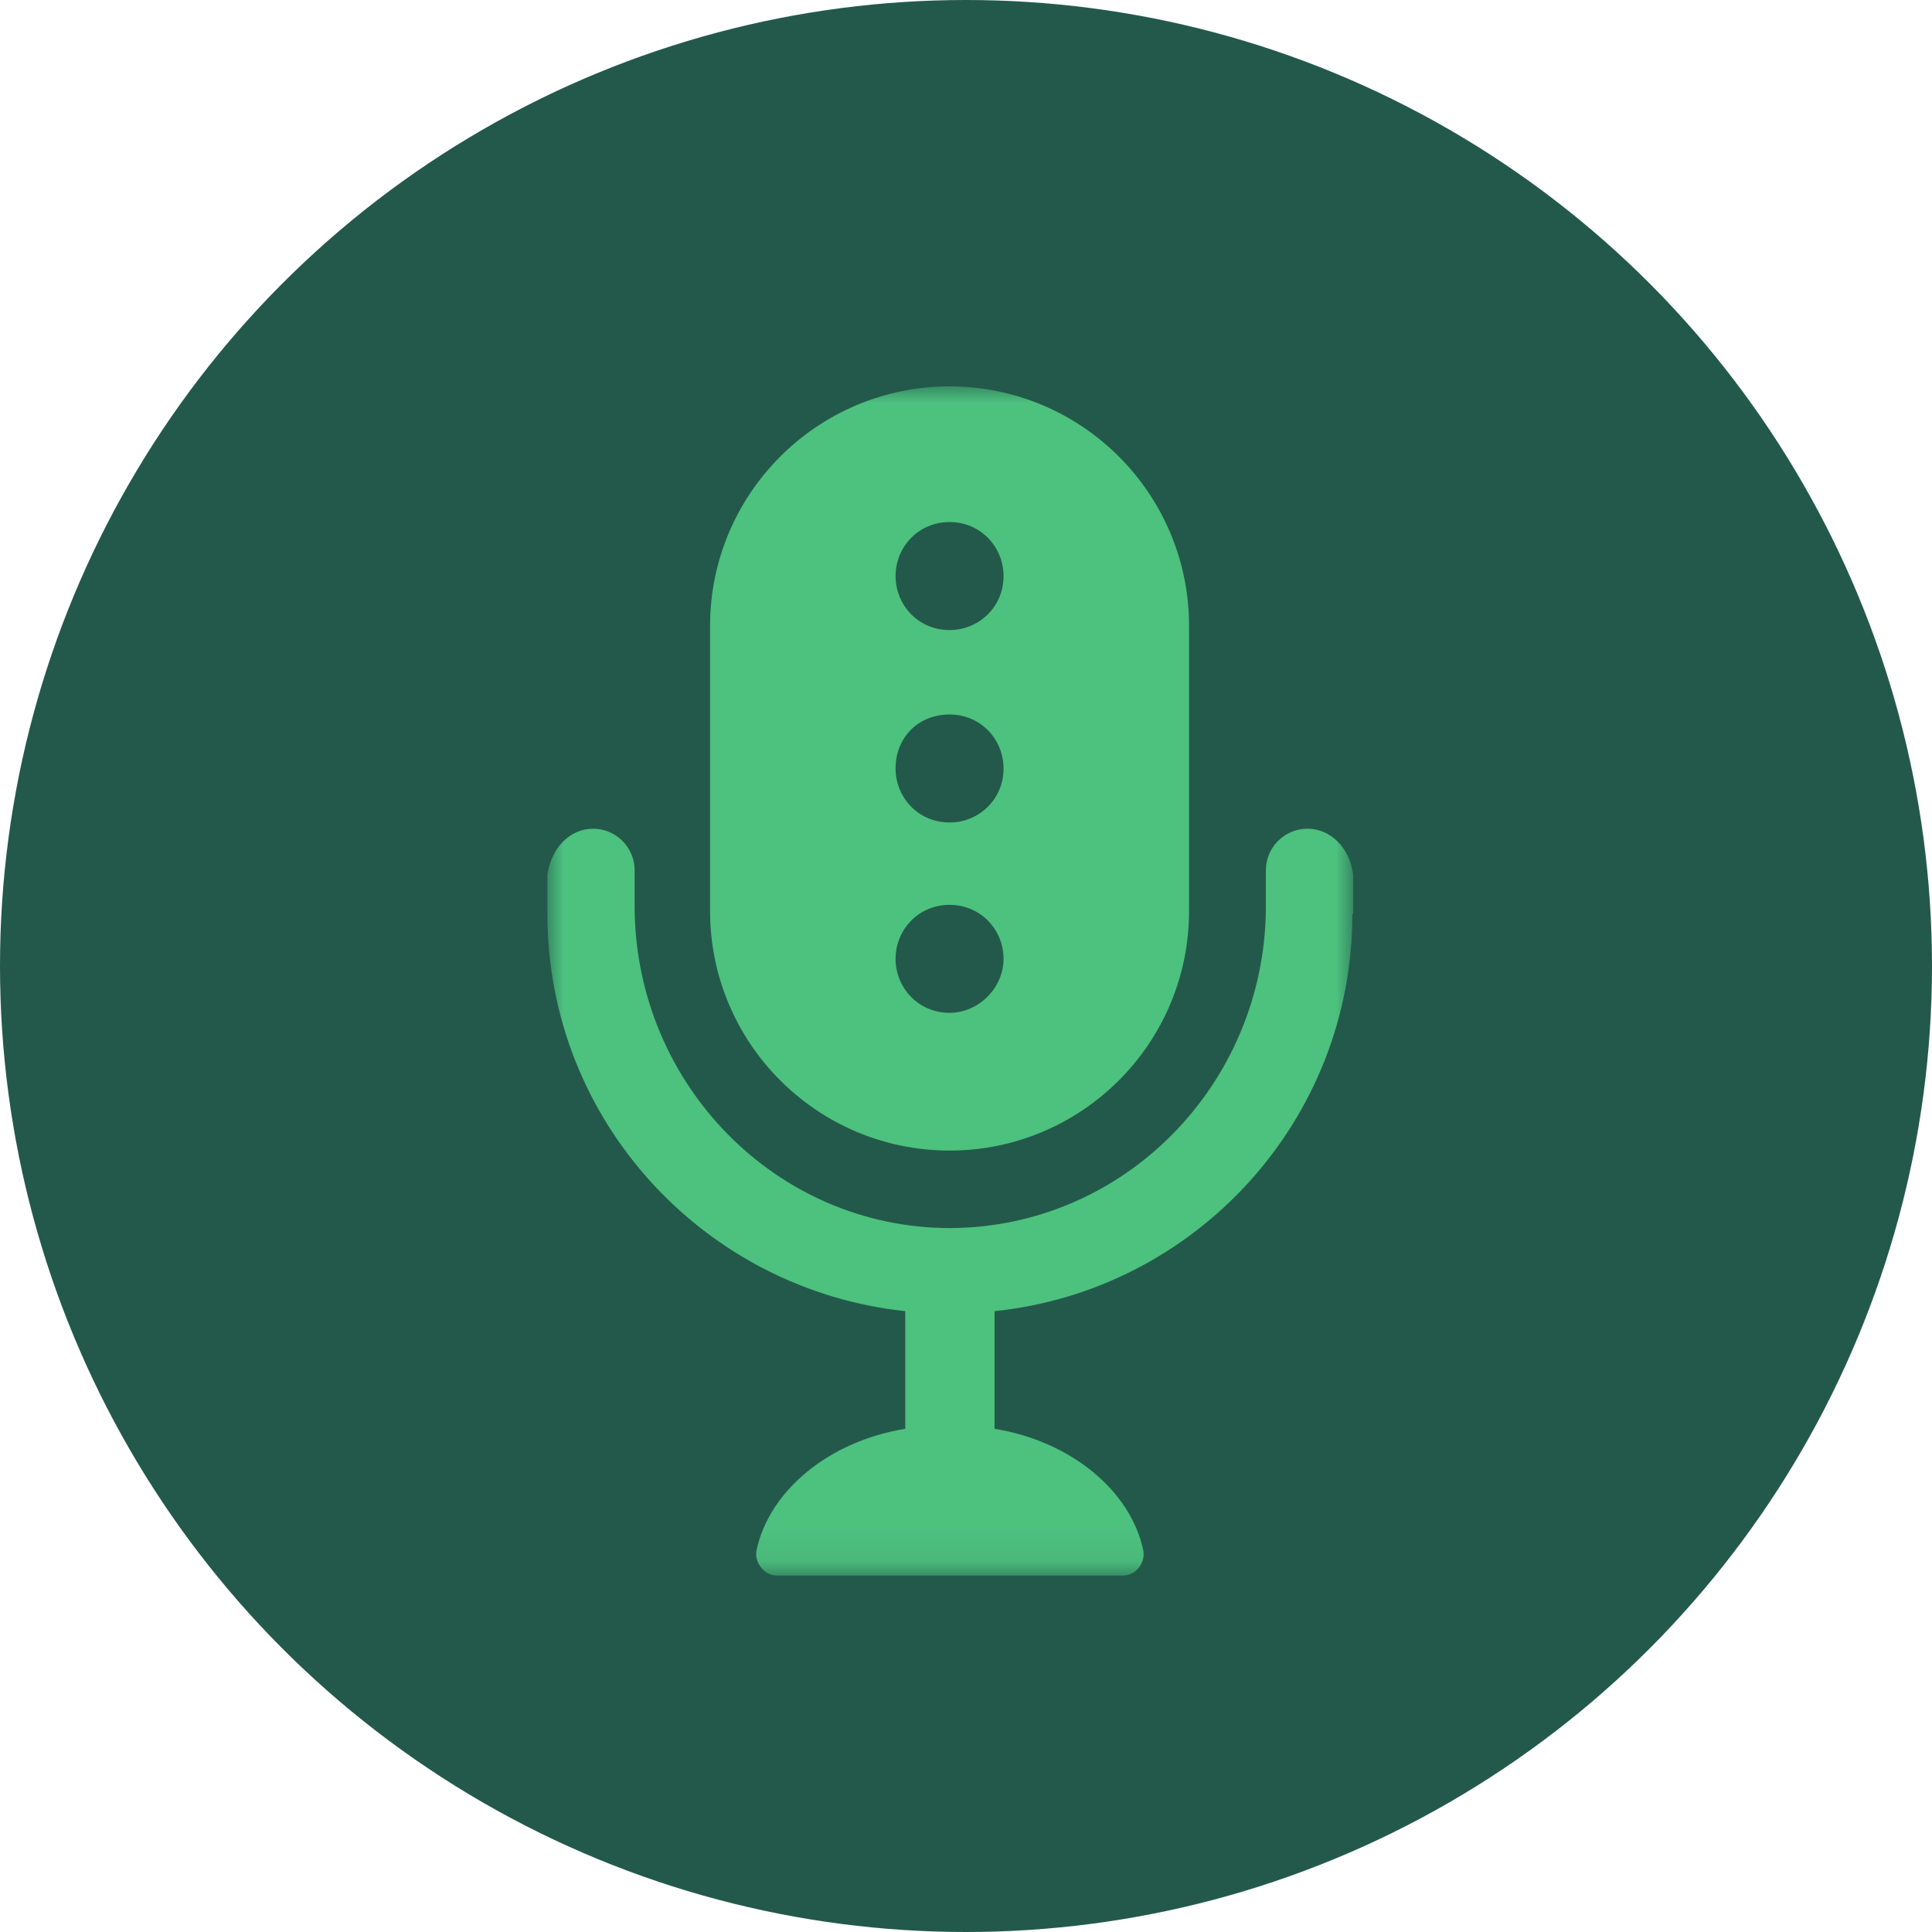
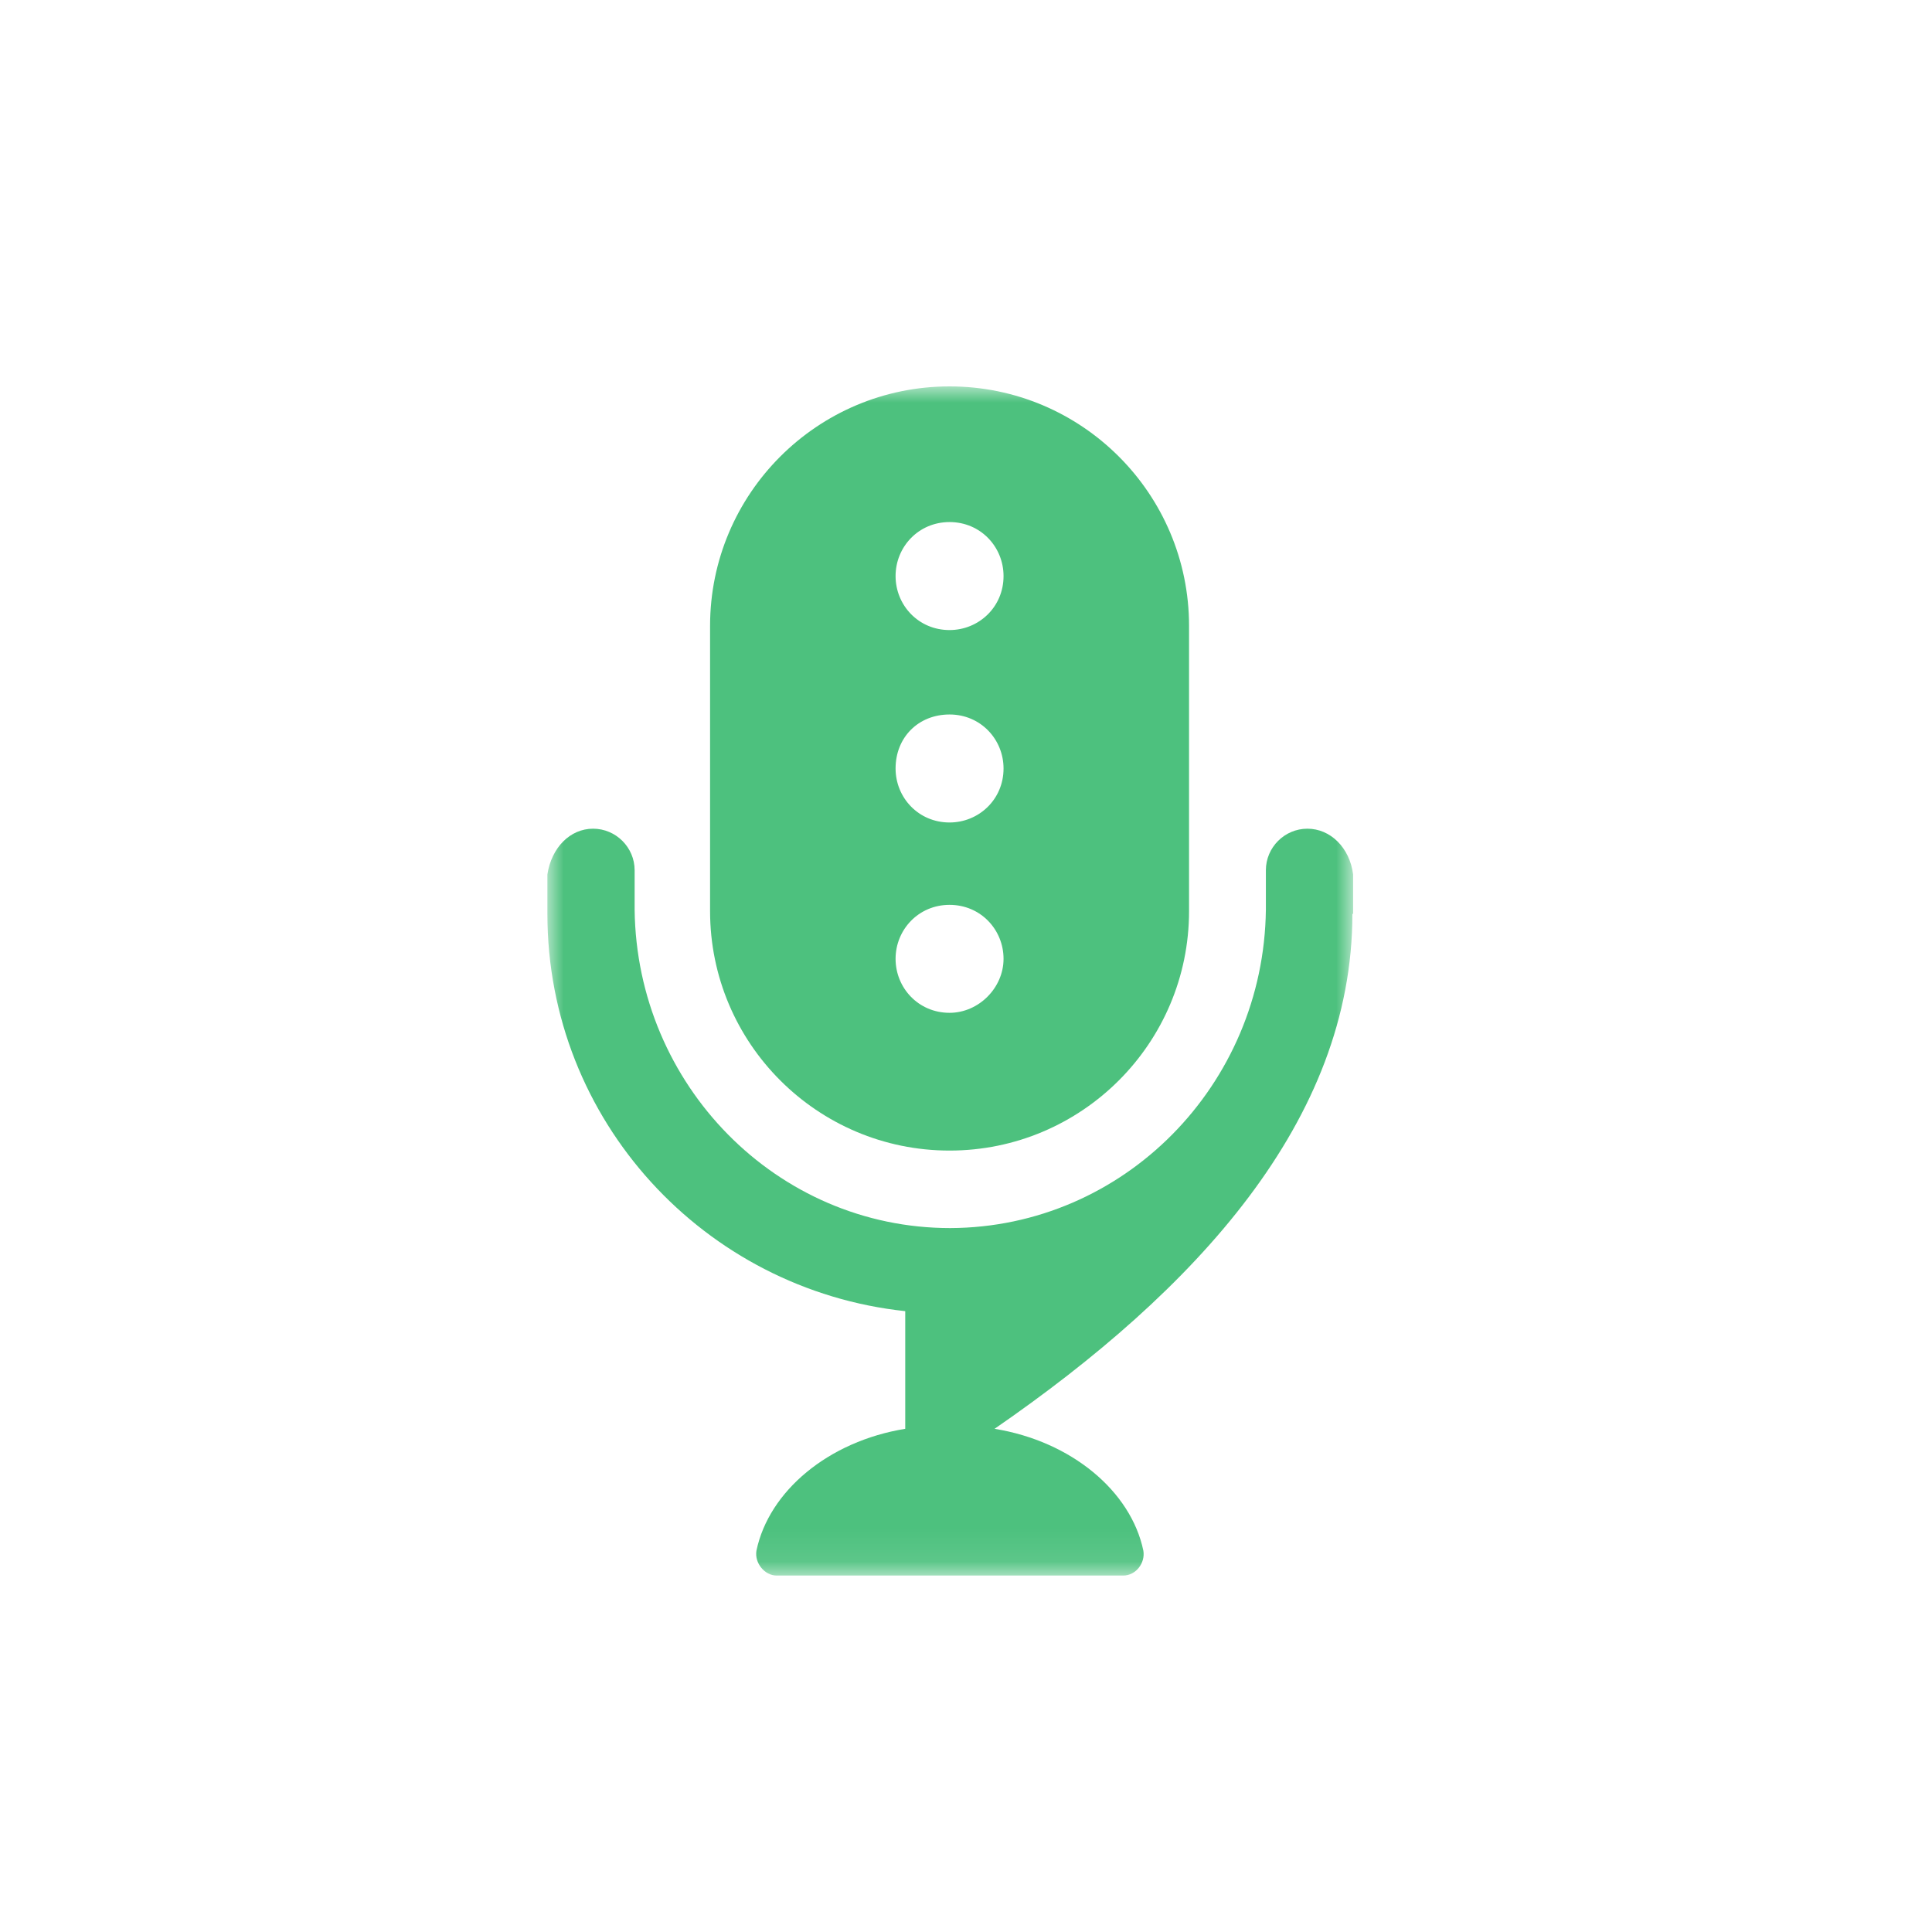
<svg xmlns="http://www.w3.org/2000/svg" width="60" height="60" viewBox="0 0 60 60" fill="none">
-   <circle cx="30" cy="30" r="30" fill="#23594B" />
  <mask id="mask0_6_413" style="mask-type:luminance" maskUnits="userSpaceOnUse" x="17" y="12" width="25" height="37">
    <path d="M42 12H17V48.909H42V12Z" fill="white" />
  </mask>
  <g mask="url(#mask0_6_413)">
    <path d="M29.489 28.101C30.457 28.101 31.166 28.875 31.166 29.777C31.166 30.68 30.392 31.454 29.489 31.454C28.522 31.454 27.813 30.68 27.813 29.777C27.813 28.875 28.522 28.101 29.489 28.101ZM29.489 22.189C30.457 22.189 31.166 22.963 31.166 23.866C31.166 24.833 30.392 25.543 29.489 25.543C28.522 25.543 27.813 24.769 27.813 23.866C27.813 22.898 28.522 22.189 29.489 22.189ZM29.489 16.213C30.457 16.213 31.166 16.987 31.166 17.89C31.166 18.857 30.392 19.567 29.489 19.567C28.522 19.567 27.813 18.793 27.813 17.89C27.813 16.987 28.522 16.213 29.489 16.213ZM29.489 35.732C33.595 35.732 36.927 32.4 36.927 28.294V19.438C36.927 15.332 33.595 12 29.489 12C25.384 12 22.052 15.332 22.052 19.438V28.294C22.052 32.4 25.384 35.732 29.489 35.732Z" fill="#4DC17E" />
-     <path d="M42.022 28.38V27.155C41.914 26.317 41.312 25.736 40.603 25.736C39.893 25.736 39.313 26.317 39.313 27.026V28.251C39.248 33.69 34.906 38.118 29.511 38.139C24.115 38.139 19.773 33.69 19.709 28.251V27.026C19.709 26.317 19.128 25.736 18.419 25.736C17.709 25.736 17.129 26.317 17 27.155V28.38C17 34.807 21.88 40.053 28.113 40.719V44.373C25.727 44.76 23.879 46.308 23.492 48.157C23.427 48.544 23.75 48.93 24.115 48.93H34.885C35.272 48.93 35.573 48.544 35.508 48.157C35.121 46.308 33.273 44.76 30.887 44.373V40.719C37.12 40.074 42 34.807 42 28.38" fill="#4DC17E" />
+     <path d="M42.022 28.38V27.155C41.914 26.317 41.312 25.736 40.603 25.736C39.893 25.736 39.313 26.317 39.313 27.026V28.251C39.248 33.69 34.906 38.118 29.511 38.139C24.115 38.139 19.773 33.69 19.709 28.251V27.026C19.709 26.317 19.128 25.736 18.419 25.736C17.709 25.736 17.129 26.317 17 27.155V28.38C17 34.807 21.88 40.053 28.113 40.719V44.373C25.727 44.76 23.879 46.308 23.492 48.157C23.427 48.544 23.75 48.93 24.115 48.93H34.885C35.272 48.93 35.573 48.544 35.508 48.157C35.121 46.308 33.273 44.76 30.887 44.373C37.12 40.074 42 34.807 42 28.38" fill="#4DC17E" />
  </g>
</svg>